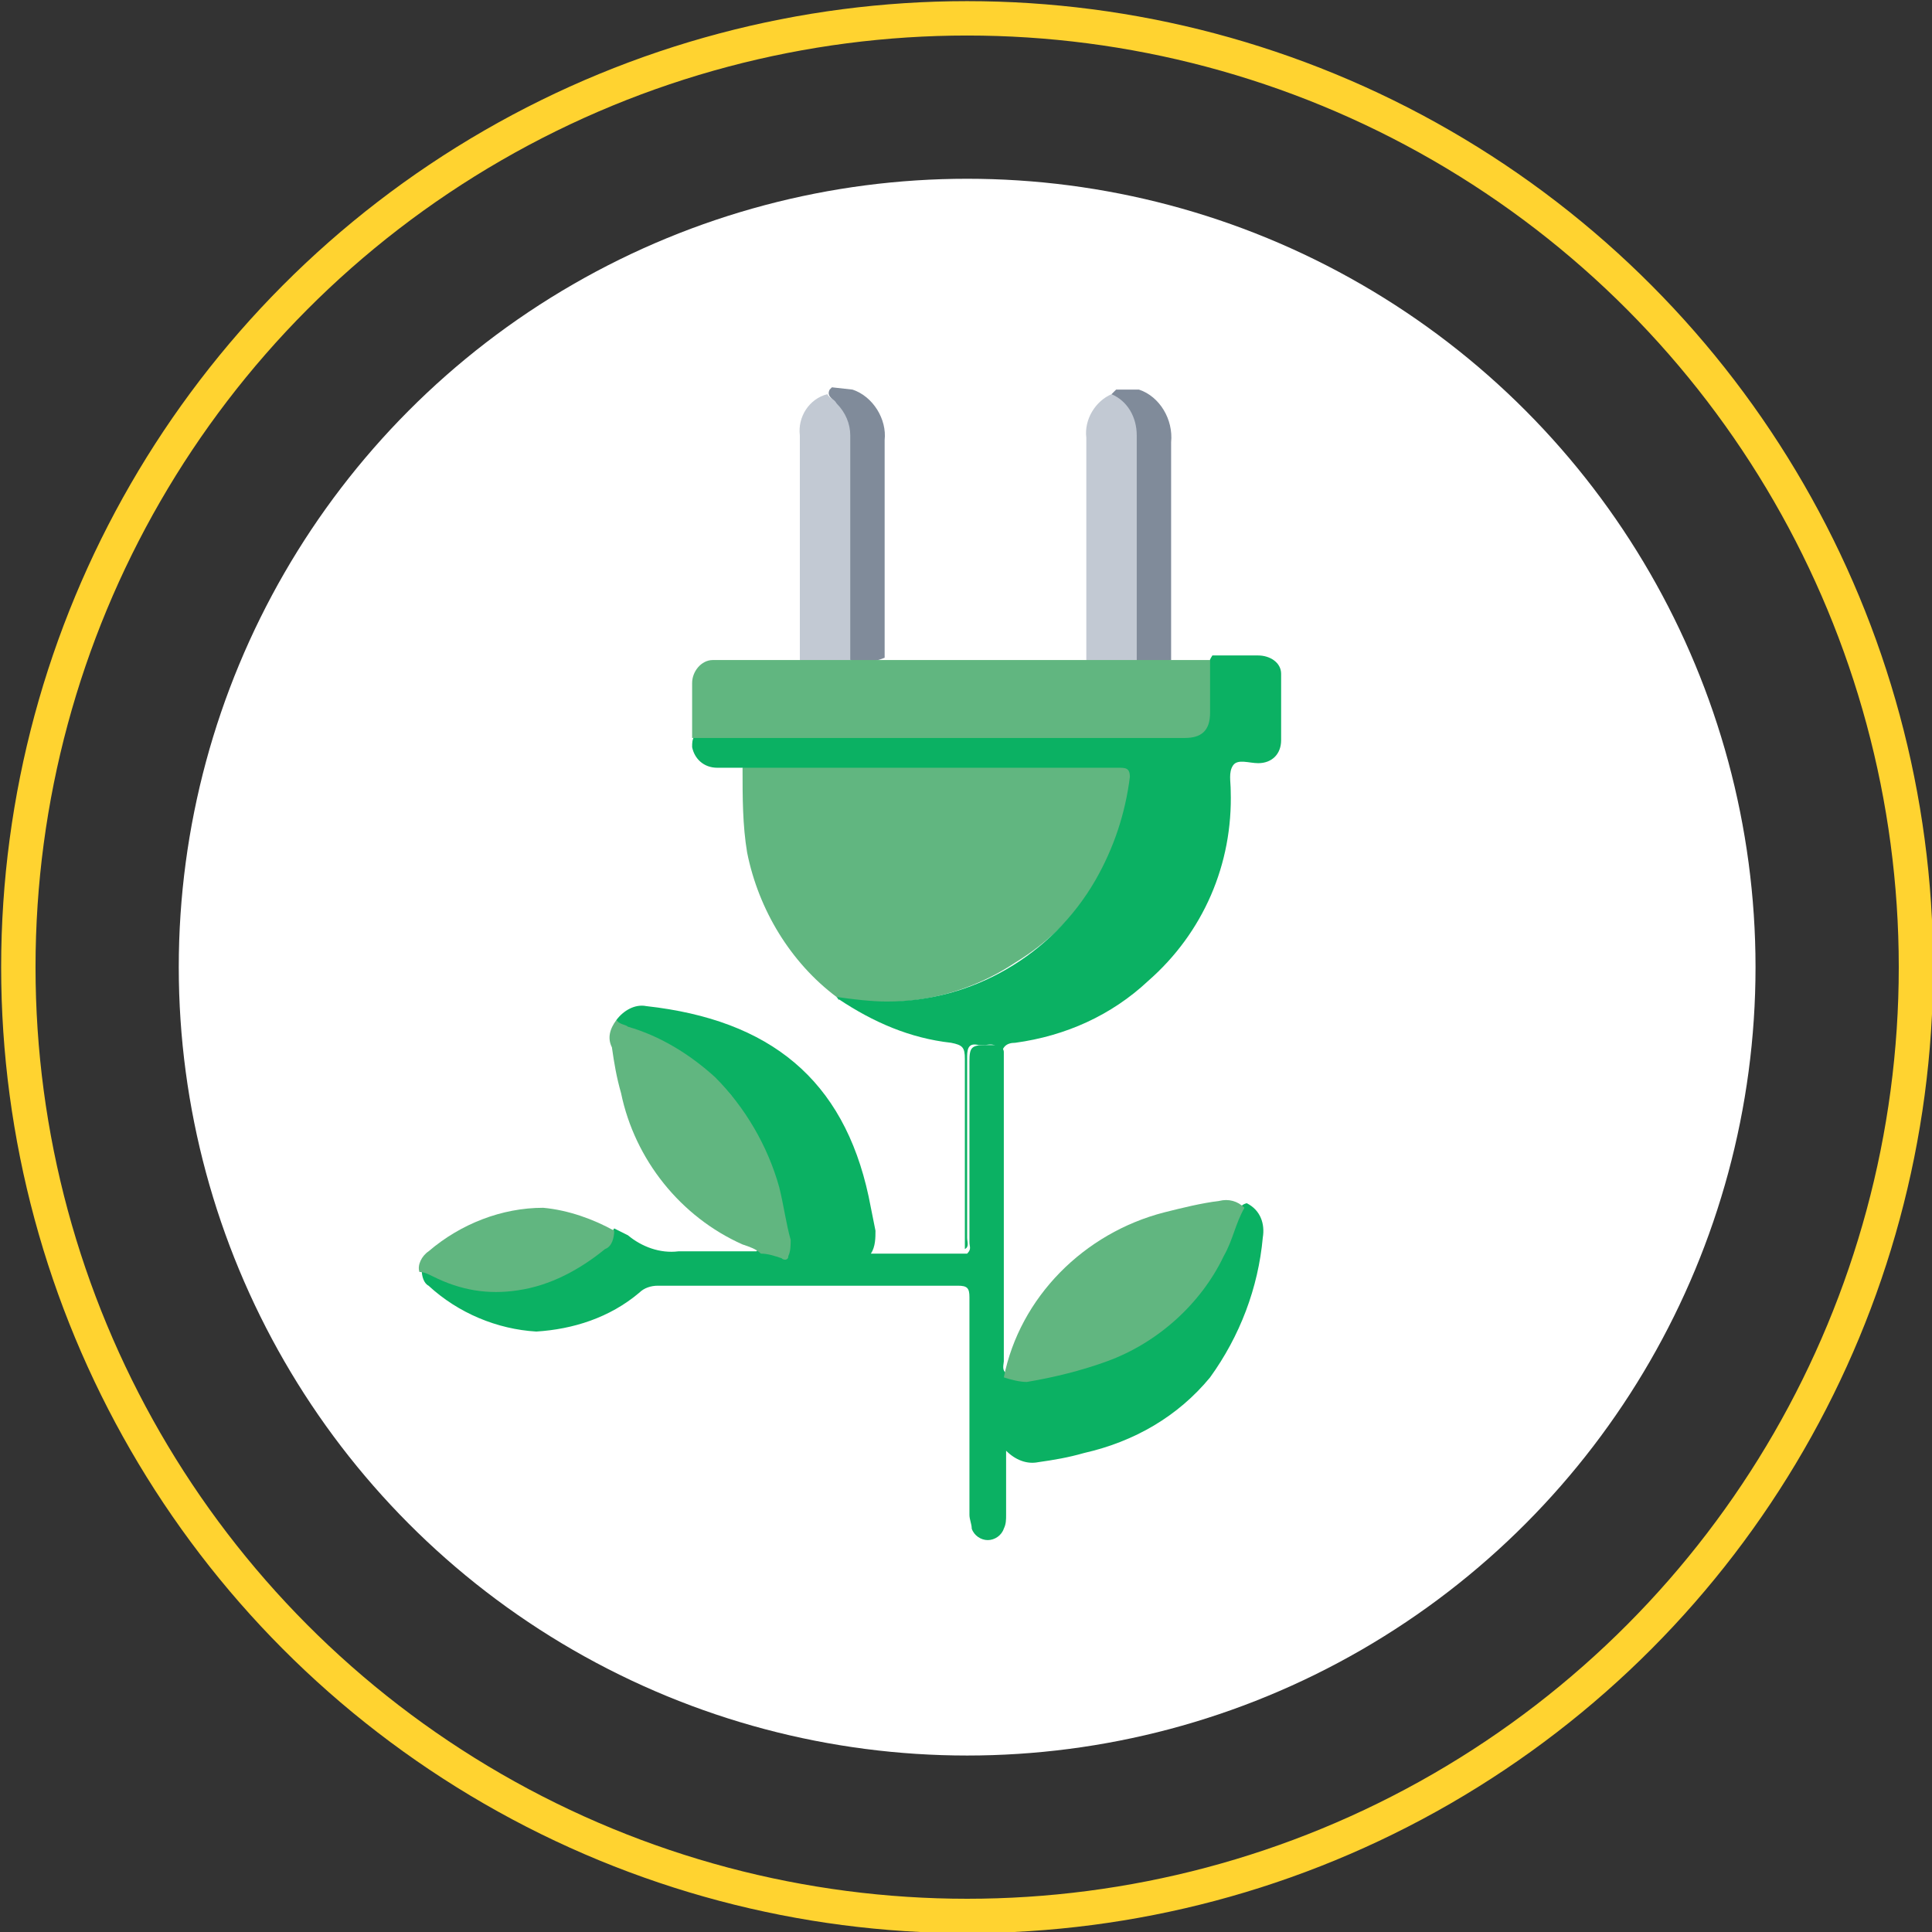
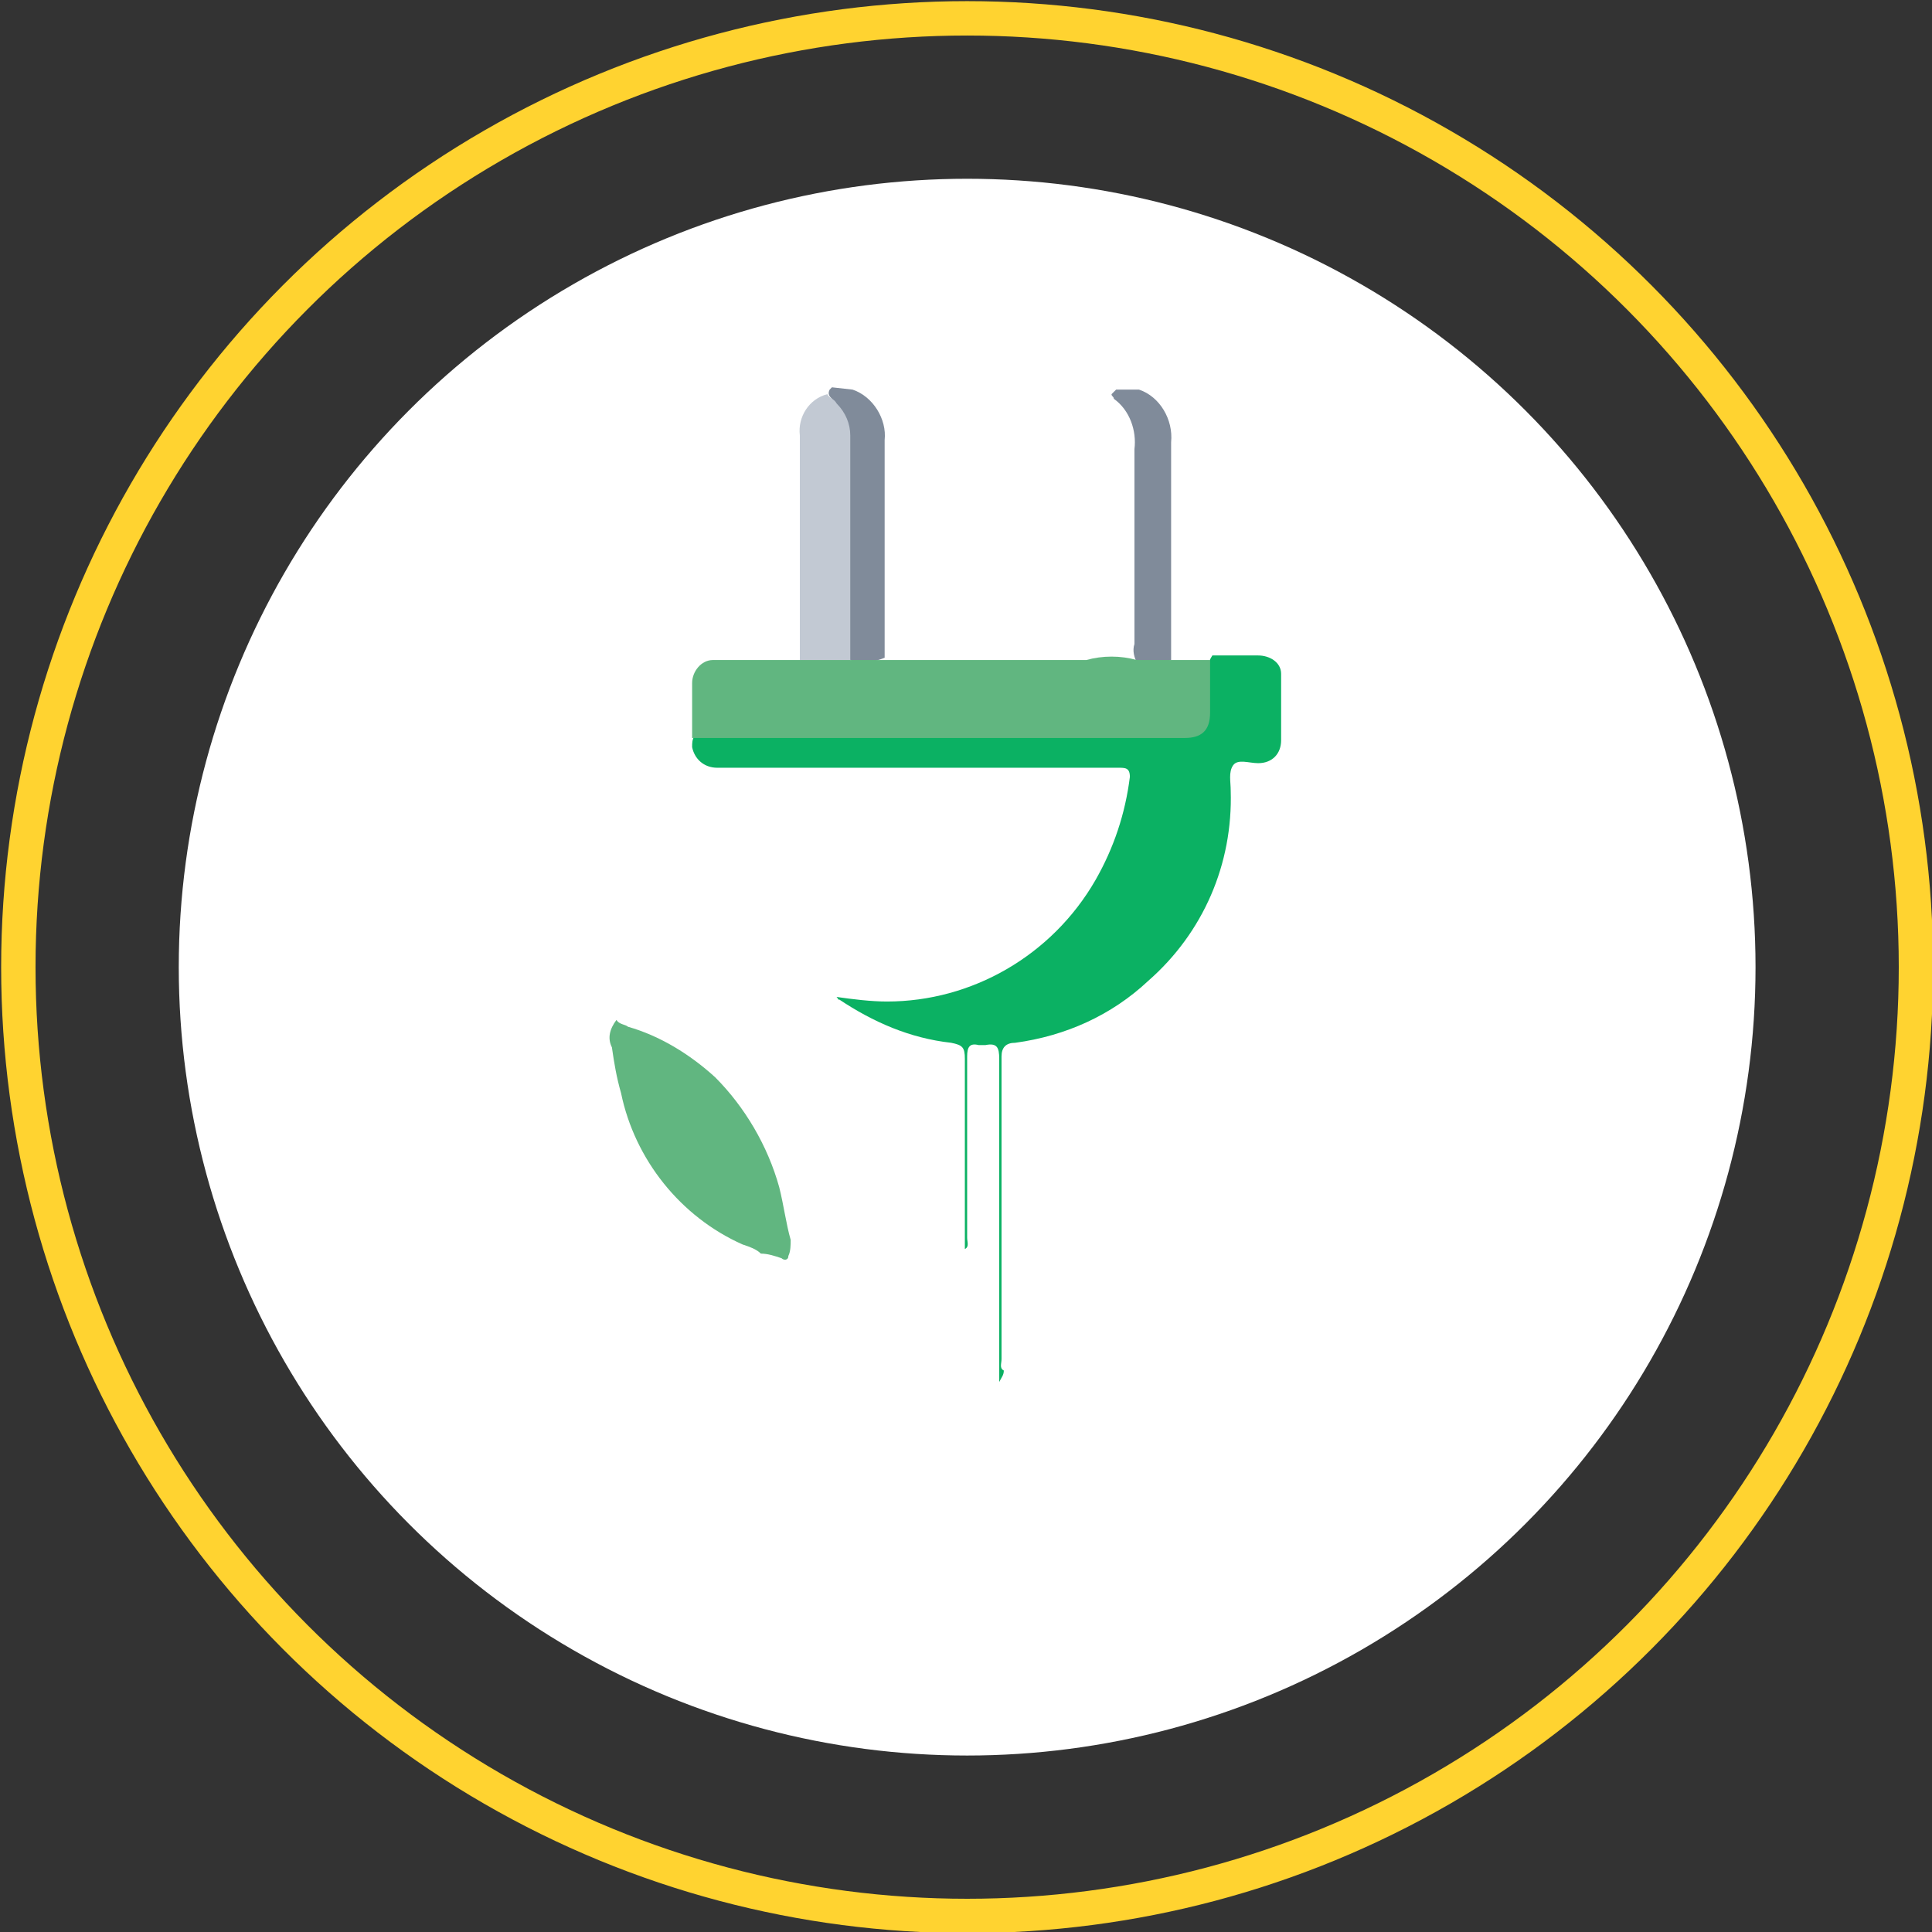
<svg xmlns="http://www.w3.org/2000/svg" version="1.1" id="Capa_1" x="0px" y="0px" viewBox="0 0 84.3 84.3" style="enable-background:new 0 0 84.3 84.3;" xml:space="preserve">
  <rect x="0" y="0" width="84.3" height="84.3" fill="#333333" stroke="none" />
  <style type="text/css">
	.st0{fill:#FFFFFF;}
	.st1{fill:none;stroke:#FFD330;stroke-width:1.5;stroke-miterlimit:10;}
	.st2{fill:#808B9A;}
	.st3{fill:#0BB163;}
	.st4{fill:#61B680;}
	.st5{fill:#C2C9D3;}
</style>
  <circle class="st0" cx="42.2" cy="42.2" r="34.4" />
  <circle class="st1" cx="42.2" cy="42.2" r="41.4" />
  <path class="st2" d="M48.5,17.2l0.2-0.2h1c0.9,0.3,1.5,1.3,1.4,2.3c0,3.2,0,6.3,0,9.5c-0.5,0.2-1,0.3-1.5,0.1  c-0.1-0.2-0.2-0.5-0.1-0.8c0-2.8,0-5.6,0-8.5c0.1-0.8-0.2-1.7-0.9-2.2C48.6,17.3,48.5,17.3,48.5,17.2z" />
  <path class="st2" d="M37.2,17c0.9,0.3,1.5,1.3,1.4,2.2c0,3.2,0,6.4,0,9.5c-0.5,0.2-1,0.3-1.5,0.1C37,28.6,36.9,28.3,37,28  c0-2.9,0-5.8,0-8.6c0.1-0.7-0.2-1.5-0.7-2c-0.1-0.1-0.2-0.2-0.1-0.4l0.1-0.1L37.2,17z" />
-   <path class="st3" d="M26.9,44.5c0.3-0.4,0.8-0.7,1.3-0.6c5.4,0.6,8.6,3.2,9.7,8.3c0.1,0.5,0.2,1,0.3,1.5c0,0.3,0,0.7-0.2,1h4.2  c0.2-0.2,0.1-0.3,0.1-0.5c0-2.6,0-5.3,0-7.9c0-0.6,0.1-0.7,0.7-0.7c0.2,0,0.3,0,0.5,0c0.2,0,0.3,0.2,0.3,0.3c0,0,0,0,0,0  c0,0.1,0,0.2,0,0.3c0,4.4,0,8.8,0,13.2c0,0.1-0.1,0.4,0.1,0.5l0,0c0.5-0.1,1,0.1,1.5,0c2.1-0.3,4.1-1.1,5.8-2.4  c1.3-1.2,2.3-2.7,2.8-4.4c0.1-0.2,0-0.5,0.4-0.6c0.6,0.3,0.8,0.9,0.7,1.5c-0.2,2.2-1,4.3-2.3,6.1c-1.4,1.7-3.3,2.8-5.5,3.3  c-0.7,0.2-1.3,0.3-2,0.4c-0.5,0.1-1-0.1-1.4-0.5v2.8c0,0.2,0,0.4-0.1,0.6c-0.1,0.3-0.4,0.5-0.7,0.5c-0.3,0-0.6-0.2-0.7-0.5  c0-0.2-0.1-0.4-0.1-0.6c0-3.2,0-6.3,0-9.5c0-0.4-0.1-0.5-0.5-0.5c-4.4,0-8.7,0-13.1,0c-0.3,0-0.6,0.1-0.8,0.3  c-1.3,1.1-2.9,1.6-4.5,1.7c-1.7-0.1-3.4-0.8-4.7-2c-0.2-0.1-0.3-0.4-0.3-0.7c0.2-0.1,0.4,0,0.5,0.1c2.6,1.3,5.3,0.6,7.4-1.1  c0.2-0.2,0.3-0.5,0.5-0.8c0.2,0.1,0.4,0.2,0.6,0.3c0.6,0.5,1.4,0.8,2.2,0.7c1.1,0,2.3,0,3.4,0c0.2-0.2,0.4-0.1,0.6,0  c0.5,0.1,0.7,0,0.6-0.5c0-0.6-0.1-1.1-0.3-1.7c-0.3-1.7-1-3.2-2-4.6c-1.2-1.4-2.7-2.4-4.4-2.9C27.3,44.9,27,45,26.9,44.5z" />
-   <path class="st4" d="M36.5,43.5c-2-1.5-3.4-3.8-3.9-6.3c-0.2-1.2-0.2-2.4-0.2-3.7c0.2-0.2,0.4-0.2,0.6-0.2h15.6  c0.7,0,0.8,0.1,0.7,0.8c-0.3,3.3-2.2,6.2-5,7.9c-2.1,1.4-4.7,2-7.2,1.6C36.9,43.7,36.7,43.6,36.5,43.5z" />
  <path class="st3" d="M36.5,43.5c0.7,0.1,1.5,0.2,2.2,0.2c3.7,0,7.2-2,9.1-5.3c0.8-1.4,1.3-2.9,1.5-4.5c0-0.4-0.2-0.4-0.5-0.4H31.3  c-0.6,0-1-0.4-1.1-0.9c0-0.2,0-0.3,0.1-0.5c0.3-0.1,0.6-0.2,0.9-0.2h19.2c2.2,0,2.3,0.2,2.3-2.3c-0.1-0.3,0-0.7,0.2-1  c0.7,0,1.3,0,2,0c0.5,0,1,0.3,1,0.8c0,0.1,0,0.1,0,0.2v2.7c0,0.6-0.4,1-1,1c-0.4,0-0.9-0.2-1.1,0.1s-0.1,0.7-0.1,1.1  c0.1,3.2-1.2,6.2-3.6,8.3c-1.6,1.5-3.6,2.4-5.8,2.7c-0.4,0-0.6,0.2-0.6,0.6c0,4.4,0,8.8,0,13.2c0,0.2-0.1,0.4,0.1,0.5  c0,0.2-0.1,0.3-0.2,0.5v-0.7c0-4.5,0-8.9,0-13.4c0-0.5-0.1-0.7-0.6-0.6c-0.1,0-0.2,0-0.3,0c-0.4-0.1-0.5,0.1-0.5,0.5  c0,2.6,0,5.3,0,7.9c0,0.2,0.1,0.4-0.1,0.5v-4.3c0-1.3,0-2.7,0-4c0-0.5-0.1-0.6-0.6-0.7c-1.8-0.2-3.4-0.9-4.9-1.9  C36.6,43.7,36.6,43.6,36.5,43.5z" />
  <path class="st4" d="M52.8,28.8c0,0.8,0,1.5,0,2.3s-0.4,1.1-1.1,1.1H30.2c0-0.8,0-1.6,0-2.4c0-0.5,0.4-1,0.9-1c0,0,0.1,0,0.1,0h3.7  c0.7-0.2,1.5-0.2,2.2,0h10.3c0.7-0.2,1.5-0.2,2.2,0h1.5L52.8,28.8z" />
  <path class="st4" d="M26.9,44.5c0.1,0.2,0.4,0.2,0.5,0.3c1.4,0.4,2.7,1.2,3.8,2.2c1.3,1.3,2.3,3,2.8,4.8c0.2,0.8,0.3,1.6,0.5,2.3  c0,0.2,0,0.5-0.1,0.7c0,0.2-0.2,0.2-0.3,0.1c-0.3-0.1-0.6-0.2-0.9-0.2c-0.2-0.2-0.5-0.3-0.8-0.4c-2.7-1.2-4.7-3.7-5.3-6.6  c-0.2-0.7-0.3-1.3-0.4-2C26.5,45.3,26.6,44.9,26.9,44.5z" />
-   <path class="st4" d="M54.3,52.7c-0.4,0.7-0.5,1.4-0.9,2.1c-1,2.1-2.9,3.8-5.1,4.6c-1.1,0.4-2.3,0.7-3.5,0.9c-0.3,0-0.7-0.1-1-0.2  c0.7-3.5,3.5-6.3,7-7.2c0.8-0.2,1.6-0.4,2.4-0.5C53.6,52.3,54,52.4,54.3,52.7z" />
  <path class="st5" d="M37.1,28.8h-2.2c0-3.3,0-6.6,0-9.8c-0.1-0.8,0.4-1.6,1.2-1.8c0.1,0.2,0.3,0.2,0.4,0.4c0.4,0.4,0.6,0.9,0.6,1.4  C37.1,22.2,37.1,25.5,37.1,28.8z" />
-   <path class="st4" d="M26.8,53.7c0,0.3-0.1,0.7-0.4,0.8c-1.1,0.9-2.4,1.6-3.8,1.8c-1.3,0.2-2.5,0-3.7-0.6c-0.2-0.1-0.4-0.2-0.6-0.2  c-0.1-0.3,0.1-0.7,0.4-0.9c1.4-1.2,3.2-1.9,5-1.9C24.8,52.8,25.9,53.2,26.8,53.7z" />
-   <path class="st5" d="M49.6,28.8h-2.2v-9.7c-0.1-0.8,0.4-1.6,1.1-1.9c0.7,0.3,1.1,1,1.1,1.8C49.6,22.3,49.6,25.5,49.6,28.8z" />
</svg>